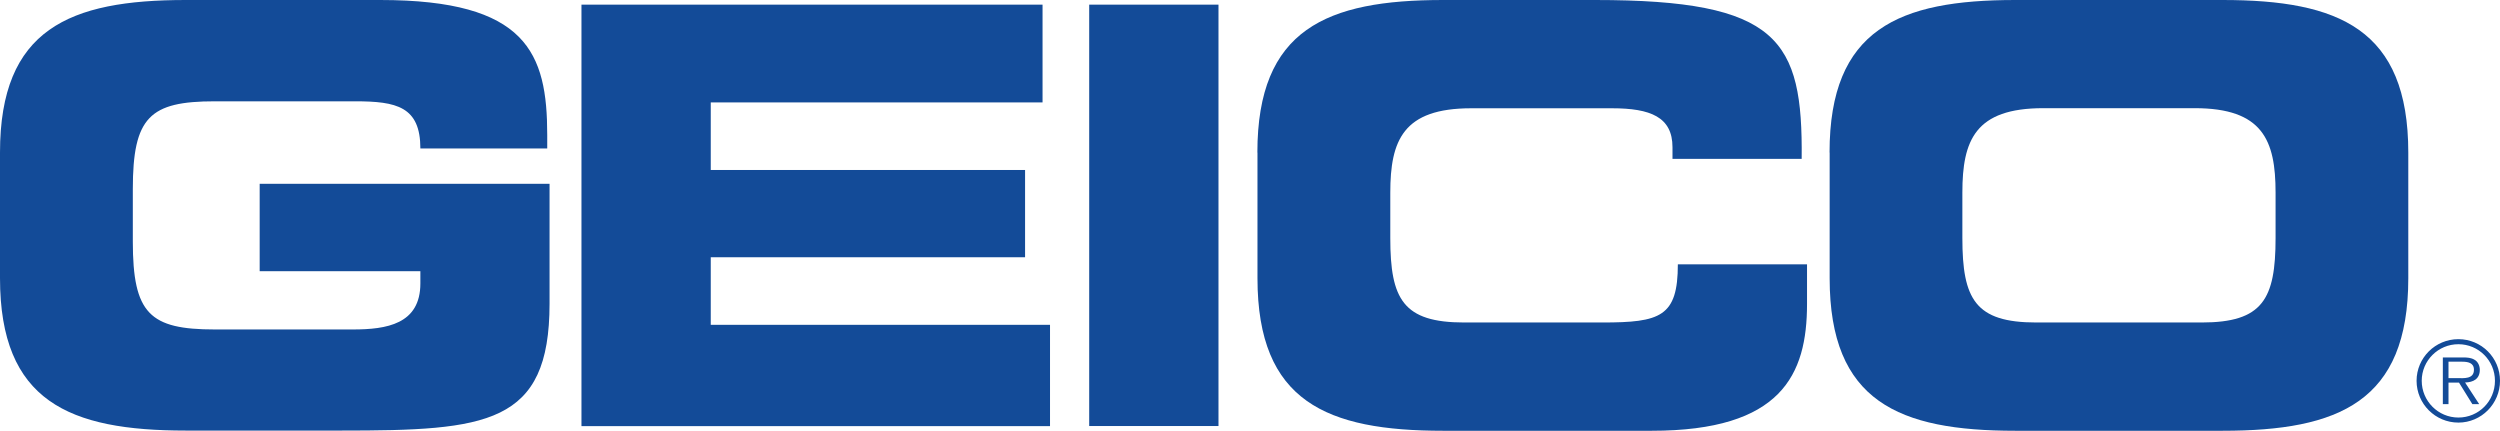
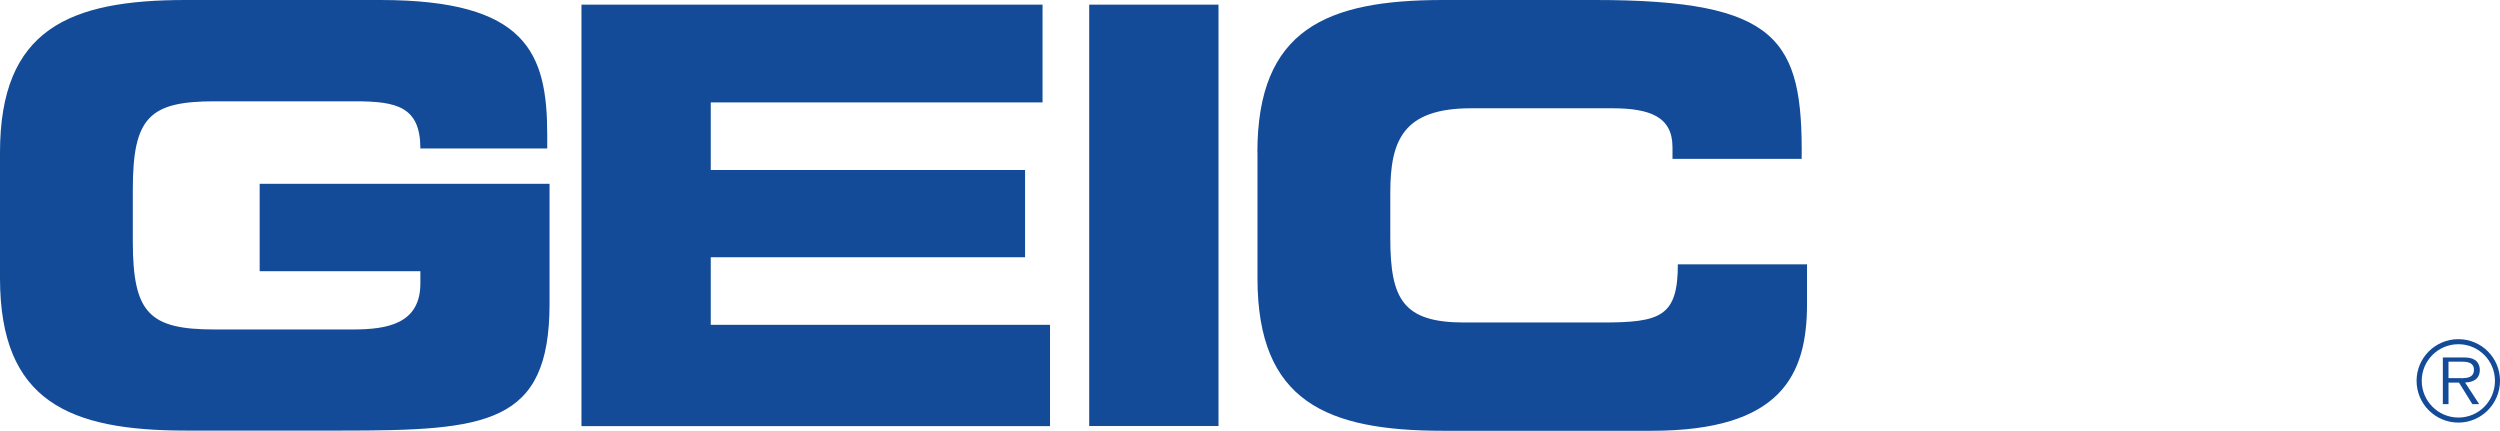
<svg xmlns="http://www.w3.org/2000/svg" id="a" viewBox="0 0 247.52 42.65">
  <path d="m0,15.1C0,2.88,6.86,0,18.39,0h19.25c14.52,0,16.54,5.24,16.54,13.37v1.33h-12.56c0-4.15-2.36-4.67-6.46-4.67h-13.89c-6.45,0-8.12,1.56-8.12,8.7v5.18c0,7.15,1.67,8.71,8.12,8.71h13.66c3.34,0,6.69-.52,6.69-4.56v-1.21h-15.91v-8.65h28.7v11.87c0,11.99-6.22,12.56-20.63,12.56h-15.39c-11.53,0-18.39-2.88-18.39-15.1v-12.45" style="fill:#134b98;" />
  <polygon points="57.57 .46 103.22 .46 103.22 10.14 70.37 10.14 70.37 16.83 101.49 16.83 101.49 25.47 70.37 25.47 70.37 32.16 103.96 32.16 103.96 42.19 57.57 42.19 57.57 .46" style="fill:#134b98;" />
  <rect x="107.84" y=".46" width="12.8" height="41.72" style="fill:#134b98;" />
  <path d="m124.49,15.1c0-12.22,6.86-15.1,18.39-15.1h15.04c18.21,0,20.58,3.92,20.46,15.73h-12.79v-1.15c0-3-2.19-3.86-5.99-3.86h-13.94c-6.74,0-8.01,3.17-8.01,8.36v4.5c0,6.05,1.27,8.35,7.32,8.35h13.66c5.76,0,7.49-.57,7.49-5.76h12.79v3.92c0,7.03-2.54,12.56-15.39,12.56h-20.63c-11.53,0-18.39-2.88-18.39-15.1v-12.45" style="fill:#134b98;" />
-   <path d="m181.14,15.1C181.14,2.88,188,0,199.53,0h20.52c11.52,0,18.39,2.88,18.39,15.1v12.45c0,12.22-6.86,15.1-18.39,15.1h-20.52c-11.52,0-18.38-2.88-18.38-15.1v-12.45m13.14,8.47c0,6.05,1.27,8.36,7.32,8.36h16.37c6.05,0,7.32-2.31,7.32-8.36v-4.5c0-5.18-1.27-8.36-8.01-8.36h-14.99c-6.74,0-8.01,3.17-8.01,8.36v4.5Z" style="fill:#134b98;" />
  <path d="m239.26,37.7c0-2.27,1.85-4.12,4.14-4.12s4.12,1.85,4.12,4.12-1.84,4.14-4.12,4.14-4.14-1.85-4.14-4.14m7.76,0c0-2-1.62-3.62-3.62-3.62s-3.63,1.62-3.63,3.62,1.62,3.64,3.63,3.64,3.62-1.62,3.62-3.64m-1.57,2.31h-.67l-1.32-2.13h-1.04v2.13h-.56v-4.62h2.01c.39,0,.78.02,1.13.23.34.19.52.6.52.99,0,.91-.64,1.24-1.46,1.26l1.39,2.13Zm-2.16-2.57c.64,0,1.65.11,1.65-.83,0-.71-.62-.8-1.2-.8h-1.32v1.63h.87Z" style="fill:#134b98;" />
</svg>